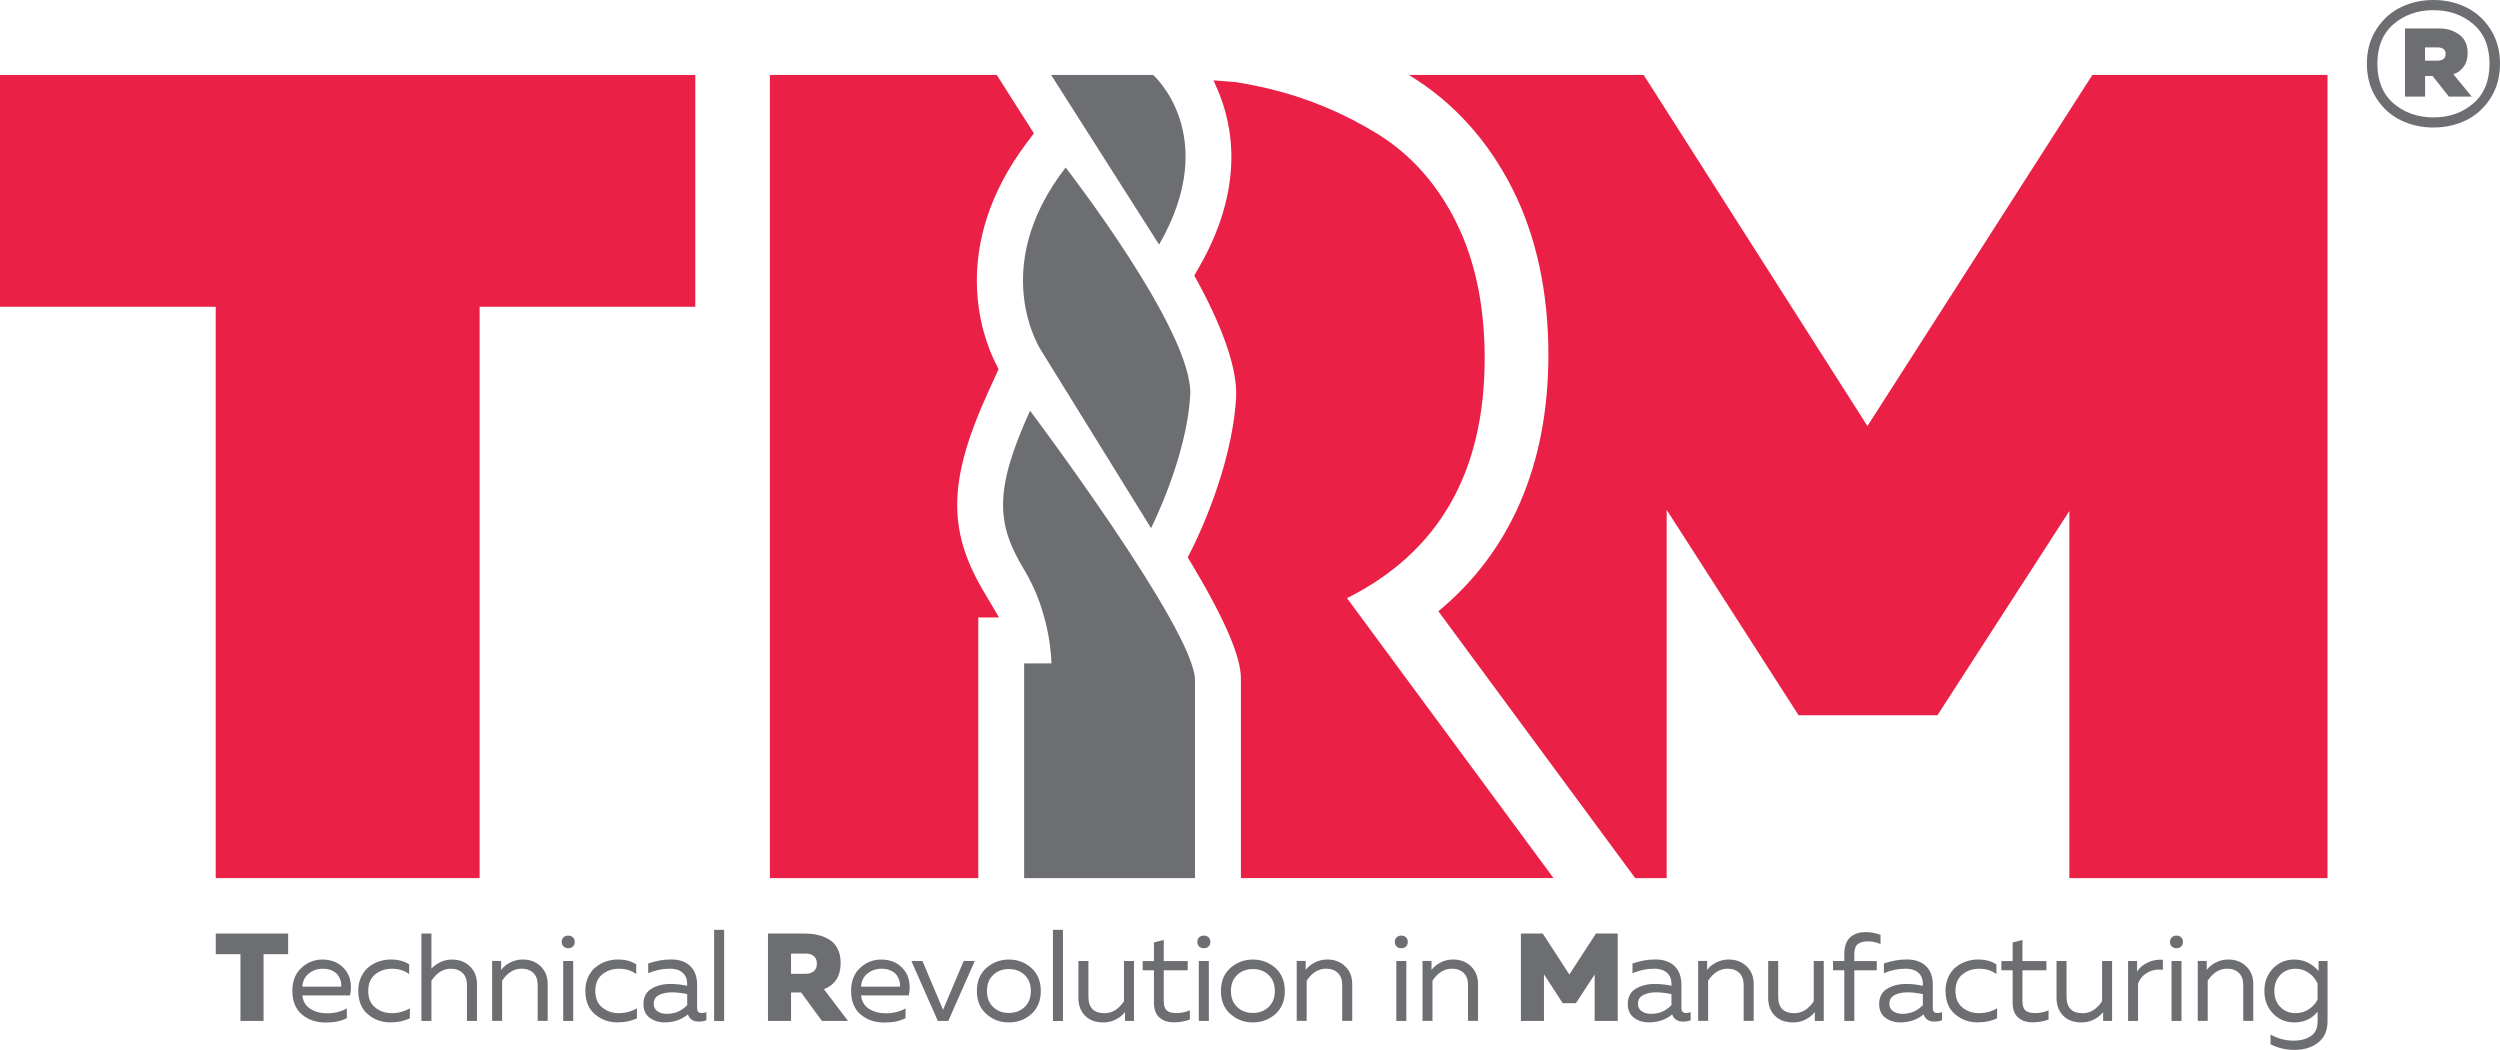
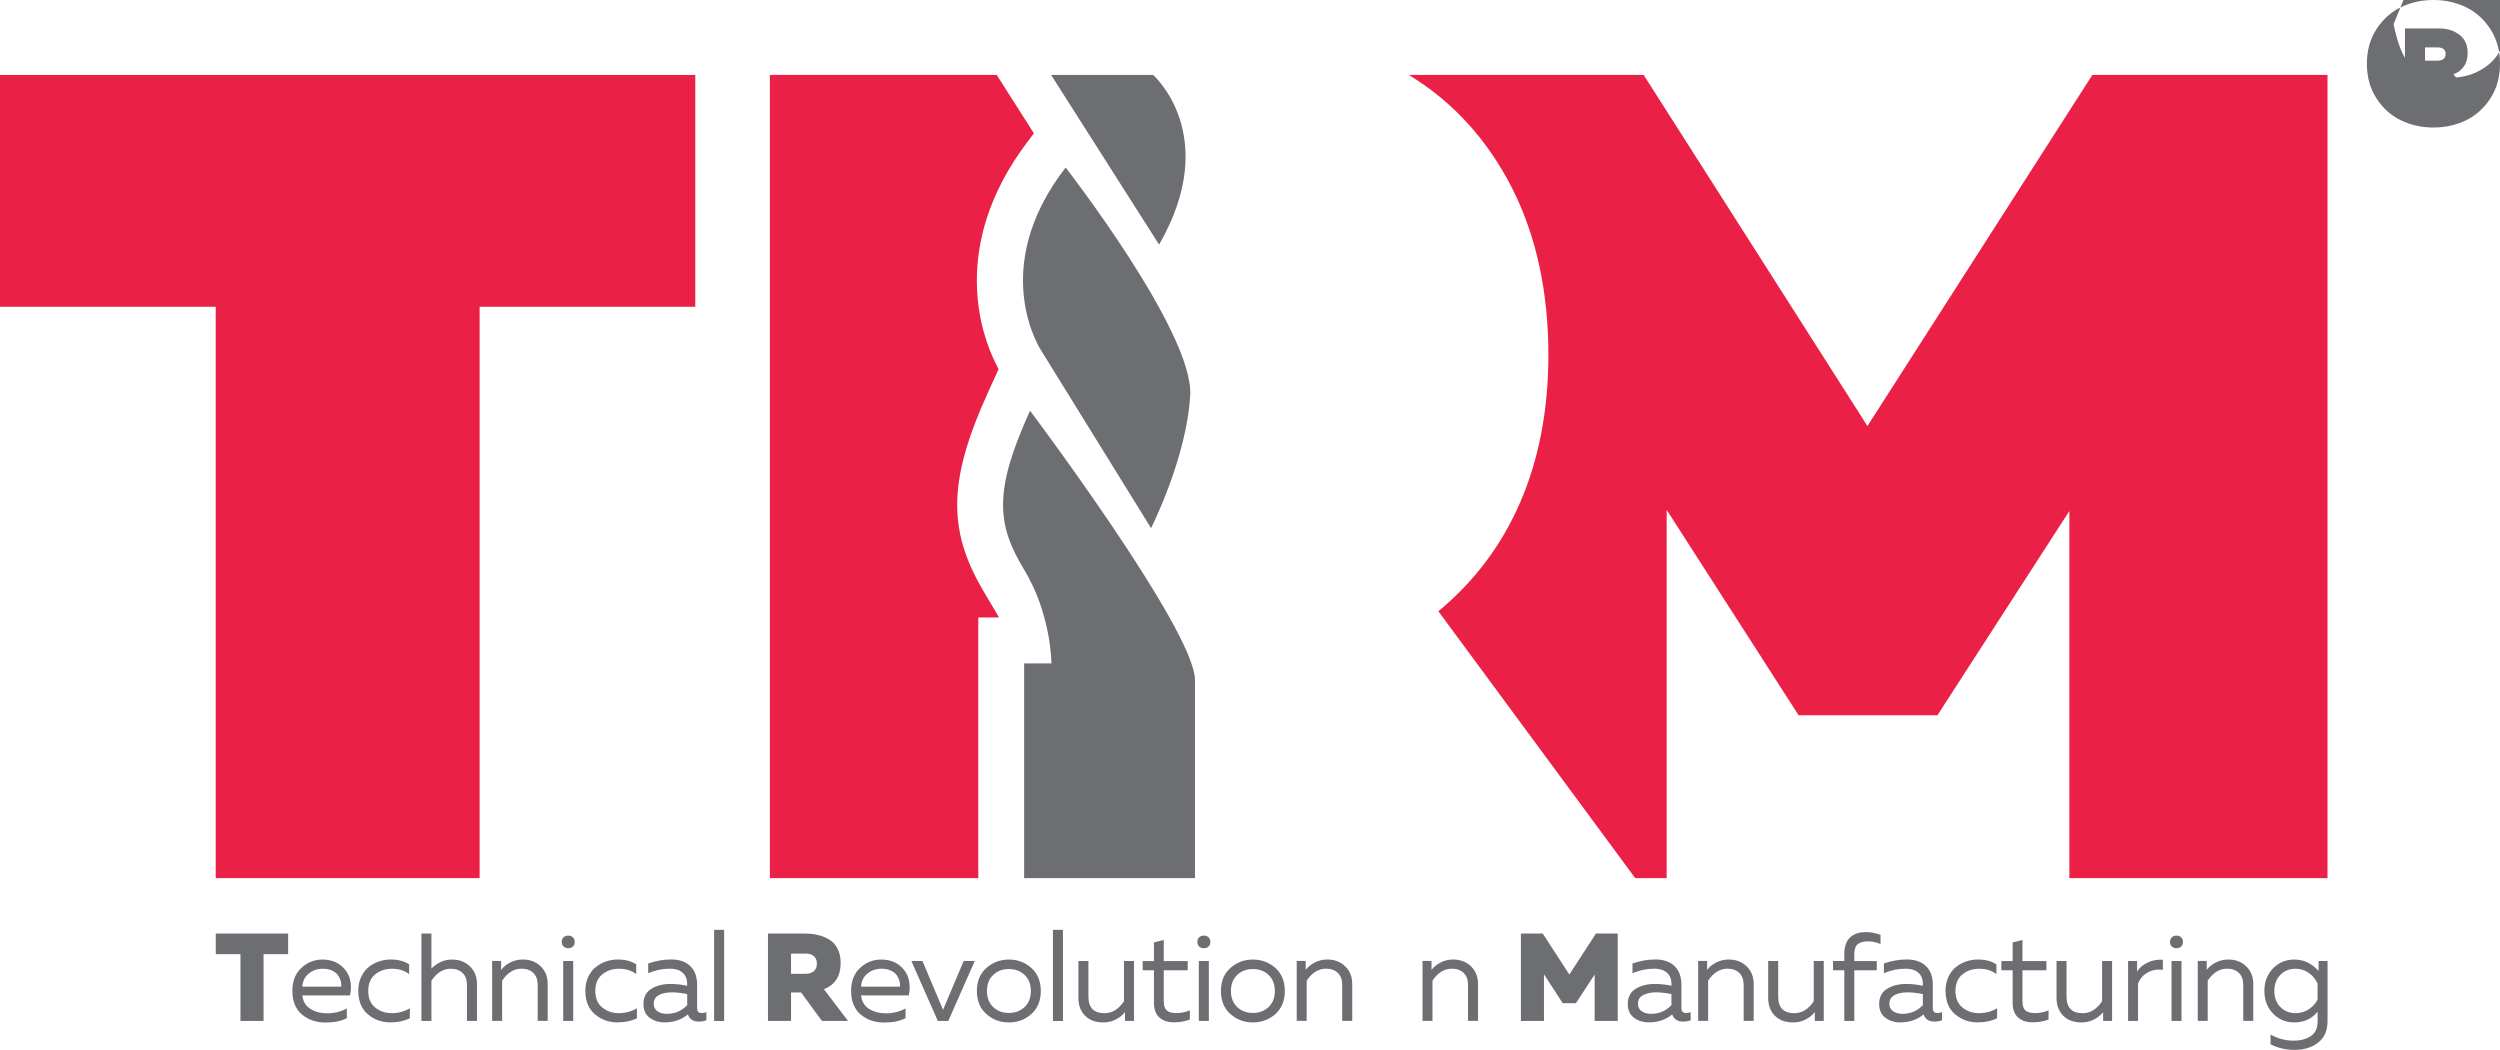
<svg xmlns="http://www.w3.org/2000/svg" id="Layer_1" data-name="Layer 1" viewBox="0 0 481.89 202.37">
  <defs>
    <style>
      .cls-1 {
        fill: #ea2047;
      }

      .cls-2 {
        fill: #6d6e71;
      }
    </style>
  </defs>
-   <path class="cls-2" d="M480.04,5.62c1.23,1.91,1.85,4.13,1.85,6.67s-.62,4.76-1.85,6.67c-1.24,1.91-2.81,3.32-4.73,4.24-1.92.92-4,1.38-6.25,1.38s-4.33-.46-6.25-1.38c-1.92-.92-3.5-2.33-4.73-4.24-1.23-1.91-1.85-4.13-1.85-6.67s.62-4.76,1.85-6.67c1.24-1.91,2.81-3.32,4.73-4.24,1.92-.92,4-1.38,6.25-1.38s4.33.46,6.25,1.38c1.92.92,3.5,2.33,4.73,4.24ZM461.38,4.65c-2.09,1.8-3.13,4.34-3.13,7.64s1.04,5.85,3.13,7.65c2.09,1.79,4.65,2.69,7.68,2.69s5.59-.9,7.68-2.69c2.09-1.8,3.13-4.35,3.13-7.65s-1.04-5.85-3.13-7.64c-2.09-1.79-4.65-2.69-7.68-2.69s-5.59.9-7.68,2.69ZM467.44,18.62h-3.87V5.49h6.7c1.46,0,2.72.4,3.79,1.21,1.07.81,1.6,1.98,1.6,3.53,0,1.03-.25,1.9-.76,2.61-.5.71-1.17,1.2-2,1.47l3.54,4.31h-4.41l-3.13-3.97h-1.45v3.97ZM467.44,9.13v2.56h2.32c1.1,0,1.65-.43,1.65-1.28s-.55-1.28-1.65-1.28h-2.32Z" />
+   <path class="cls-2" d="M480.04,5.62c1.23,1.91,1.85,4.13,1.85,6.67s-.62,4.76-1.85,6.67c-1.24,1.91-2.81,3.32-4.73,4.24-1.92.92-4,1.38-6.25,1.38s-4.33-.46-6.25-1.38c-1.92-.92-3.5-2.33-4.73-4.24-1.23-1.91-1.85-4.13-1.85-6.67s.62-4.76,1.85-6.67c1.24-1.91,2.81-3.32,4.73-4.24,1.92-.92,4-1.38,6.25-1.38s4.33.46,6.25,1.38c1.92.92,3.5,2.33,4.73,4.24ZM461.38,4.65s1.04,5.85,3.13,7.65c2.09,1.79,4.65,2.69,7.68,2.69s5.59-.9,7.68-2.69c2.09-1.8,3.13-4.35,3.13-7.65s-1.04-5.85-3.13-7.64c-2.09-1.79-4.65-2.69-7.68-2.69s-5.59.9-7.68,2.69ZM467.44,18.62h-3.87V5.49h6.7c1.46,0,2.72.4,3.79,1.21,1.07.81,1.6,1.98,1.6,3.53,0,1.03-.25,1.9-.76,2.61-.5.71-1.17,1.2-2,1.47l3.54,4.31h-4.41l-3.13-3.97h-1.45v3.97ZM467.44,9.13v2.56h2.32c1.1,0,1.65-.43,1.65-1.28s-.55-1.28-1.65-1.28h-2.32Z" />
  <g>
    <path class="cls-2" d="M41.58,179.95h13.96v3.97h-4.74v12.87h-4.45v-12.87h-4.76v-3.97Z" />
    <path class="cls-2" d="M56.35,191.02c0-1.89.58-3.38,1.74-4.45,1.16-1.07,2.5-1.61,4.01-1.61,1.41,0,2.58.35,3.5,1.06.92.71,1.53,1.58,1.82,2.61.29,1.03.3,2.11.05,3.24h-9.19c.11,1.14.62,2,1.52,2.58.9.58,1.98.87,3.25.87,1.41,0,2.68-.31,3.8-.94v1.88c-1.08.56-2.44.84-4.09.84-1.83,0-3.35-.52-4.57-1.56-1.22-1.04-1.83-2.54-1.83-4.5ZM65.76,190.17c.05-.34.02-.69-.07-1.06-.1-.37-.27-.74-.52-1.11-.25-.37-.63-.67-1.14-.91-.51-.24-1.11-.36-1.8-.36-1.04,0-1.95.3-2.71.92-.76.61-1.17,1.45-1.24,2.53h7.48Z" />
    <path class="cls-2" d="M69.05,191.06c0-1.01.18-1.92.55-2.72.37-.8.85-1.44,1.46-1.93.6-.48,1.27-.84,2-1.09.73-.25,1.48-.37,2.25-.37,1.43,0,2.61.31,3.56.94v1.88c-.88-.69-1.99-1.04-3.32-1.04-1.25,0-2.33.36-3.22,1.08-.9.72-1.35,1.79-1.35,3.2s.44,2.46,1.34,3.19c.89.73,1.95,1.09,3.19,1.09s2.45-.31,3.49-.94v1.93c-1.09.53-2.34.79-3.75.79-1.67,0-3.12-.52-4.34-1.56-1.23-1.04-1.84-2.53-1.84-4.45Z" />
    <path class="cls-2" d="M81.23,179.95h1.93v6.76c.45-.5,1.02-.91,1.72-1.25.7-.34,1.45-.5,2.25-.5,1.4,0,2.55.44,3.45,1.31.91.87,1.36,2.01,1.36,3.4v7.12h-1.93v-6.88c0-1.04-.28-1.83-.85-2.37-.57-.54-1.32-.81-2.25-.81-1.48,0-2.73.77-3.75,2.31v7.75h-1.93v-16.84Z" />
    <path class="cls-2" d="M96.6,186.95c.42-.56,1-1.04,1.74-1.42.75-.39,1.55-.58,2.42-.58,1.4,0,2.55.44,3.45,1.31.91.87,1.36,2.01,1.36,3.4v7.12h-1.93v-6.88c0-1.04-.28-1.83-.85-2.37-.57-.54-1.32-.81-2.25-.81-1.48,0-2.73.77-3.75,2.31v7.75h-1.93v-11.55h1.73v1.71Z" />
    <path class="cls-2" d="M110.42,180.66c.24.22.36.52.36.9s-.12.69-.36.9c-.24.22-.54.32-.89.32s-.65-.11-.89-.32c-.24-.22-.36-.52-.36-.9s.12-.69.36-.9c.24-.22.54-.32.89-.32s.65.11.89.32ZM110.49,196.79h-1.93v-11.55h1.93v11.55Z" />
    <path class="cls-2" d="M112.82,191.06c0-1.01.18-1.92.55-2.72.37-.8.85-1.44,1.46-1.93.6-.48,1.27-.84,2-1.09.73-.25,1.48-.37,2.25-.37,1.43,0,2.61.31,3.56.94v1.88c-.88-.69-1.99-1.04-3.32-1.04-1.25,0-2.33.36-3.22,1.08-.9.72-1.35,1.79-1.35,3.2s.44,2.46,1.34,3.19c.89.73,1.95,1.09,3.19,1.09s2.45-.31,3.49-.94v1.93c-1.09.53-2.34.79-3.75.79-1.67,0-3.12-.52-4.34-1.56-1.23-1.04-1.84-2.53-1.84-4.45Z" />
    <path class="cls-2" d="M134.38,194.38c0,.59.3.89.89.89.26,0,.55-.06.89-.17v1.56c-.48.18-.96.26-1.44.26-1.11,0-1.81-.46-2.12-1.39-1.24,1.03-2.73,1.54-4.5,1.54-1.12,0-2.08-.3-2.88-.9-.79-.6-1.19-1.47-1.19-2.61,0-1.36.51-2.35,1.53-2.97,1.02-.62,2.25-.93,3.69-.93,1.06,0,2.13.12,3.2.36v-.41c0-.88-.29-1.59-.87-2.11-.58-.52-1.39-.78-2.43-.78-1.46,0-2.86.29-4.21.87v-1.88c1.51-.51,2.97-.77,4.4-.77,1.57,0,2.8.42,3.69,1.26.89.84,1.34,2.06,1.34,3.65v4.52ZM126.01,193.47c0,.64.25,1.13.73,1.46s1.08.49,1.77.49c1.59,0,2.9-.56,3.95-1.68v-2.12c-1.09-.22-2.07-.34-2.94-.34-.98,0-1.81.17-2.49.52-.68.34-1.02.9-1.02,1.67Z" />
    <path class="cls-2" d="M137.65,179.23h1.93v17.57h-1.93v-17.57Z" />
    <path class="cls-2" d="M152.48,196.79h-4.45v-16.84h7.1c.91,0,1.76.09,2.54.28.78.18,1.51.48,2.19.89.68.41,1.22,1,1.6,1.77.39.77.58,1.69.58,2.74,0,2.5-1.07,4.19-3.22,5.05l4.64,6.11h-5.03l-4.02-5.49h-1.93v5.49ZM152.48,183.8v3.9h2.84c.66,0,1.18-.17,1.56-.51.39-.34.58-.82.58-1.44s-.19-1.11-.58-1.44c-.39-.34-.91-.5-1.56-.5h-2.84Z" />
    <path class="cls-2" d="M164.05,191.02c0-1.89.58-3.38,1.74-4.45,1.16-1.07,2.5-1.61,4.01-1.61,1.41,0,2.58.35,3.5,1.06.92.71,1.53,1.58,1.82,2.61.29,1.03.3,2.11.05,3.24h-9.19c.11,1.14.62,2,1.52,2.58.9.58,1.98.87,3.25.87,1.41,0,2.68-.31,3.8-.94v1.88c-1.07.56-2.44.84-4.09.84-1.83,0-3.35-.52-4.57-1.56-1.22-1.04-1.83-2.54-1.83-4.5ZM173.46,190.17c.05-.34.02-.69-.07-1.06-.1-.37-.27-.74-.52-1.11-.25-.37-.63-.67-1.14-.91-.51-.24-1.12-.36-1.81-.36-1.04,0-1.94.3-2.71.92-.76.61-1.17,1.45-1.24,2.53h7.48Z" />
    <path class="cls-2" d="M185.75,185.24h2.14l-5.1,11.55h-2.02l-5.1-11.55h2.14l3.97,9.41,3.97-9.41Z" />
    <path class="cls-2" d="M190.13,195.46c-1.22-1.08-1.83-2.56-1.83-4.44s.61-3.36,1.83-4.44c1.22-1.08,2.66-1.62,4.33-1.62s3.13.54,4.34,1.62c1.21,1.08,1.82,2.56,1.82,4.44s-.61,3.36-1.82,4.44c-1.21,1.08-2.66,1.62-4.34,1.62s-3.11-.54-4.33-1.62ZM197.5,194.11c.8-.76,1.2-1.79,1.2-3.09s-.4-2.33-1.2-3.09c-.8-.76-1.81-1.14-3.03-1.14s-2.23.38-3.03,1.14c-.8.76-1.2,1.79-1.2,3.09s.4,2.33,1.2,3.09c.8.76,1.81,1.14,3.03,1.14s2.23-.38,3.03-1.14Z" />
    <path class="cls-2" d="M202.96,179.23h1.93v17.57h-1.93v-17.57Z" />
    <path class="cls-2" d="M216.65,185.24h1.93v11.55h-1.73v-1.71c-.42.56-1,1.03-1.74,1.42-.75.39-1.55.58-2.42.58-1.49,0-2.67-.43-3.53-1.29-.86-.86-1.29-2-1.29-3.43v-7.12h1.93v6.88c0,2.12,1.04,3.18,3.1,3.18,1.48,0,2.73-.77,3.75-2.31v-7.75Z" />
    <path class="cls-2" d="M222.42,181.66l1.9-.48v4.07h4.62v1.78h-4.62v5.97c0,.85.2,1.44.59,1.78.39.34,1.02.5,1.89.5s1.68-.18,2.55-.53v1.78c-.98.35-2.01.53-3.1.53-1.17,0-2.1-.32-2.79-.95-.69-.63-1.03-1.56-1.03-2.78v-6.3h-2.17v-1.78h2.17v-3.58Z" />
    <path class="cls-2" d="M232.94,180.66c.24.22.36.52.36.9s-.12.69-.36.9c-.24.22-.54.32-.89.32s-.65-.11-.89-.32c-.24-.22-.36-.52-.36-.9s.12-.69.36-.9c.24-.22.54-.32.89-.32s.65.11.89.32ZM233.01,196.79h-1.93v-11.55h1.93v11.55Z" />
    <path class="cls-2" d="M237.17,195.46c-1.22-1.08-1.83-2.56-1.83-4.44s.61-3.36,1.83-4.44c1.22-1.08,2.66-1.62,4.33-1.62s3.13.54,4.34,1.62c1.21,1.08,1.82,2.56,1.82,4.44s-.61,3.36-1.82,4.44c-1.21,1.08-2.66,1.62-4.34,1.62s-3.11-.54-4.33-1.62ZM244.53,194.11c.8-.76,1.2-1.79,1.2-3.09s-.4-2.33-1.2-3.09c-.8-.76-1.81-1.14-3.03-1.14s-2.23.38-3.03,1.14c-.8.76-1.2,1.79-1.2,3.09s.4,2.33,1.2,3.09c.8.76,1.81,1.14,3.03,1.14s2.23-.38,3.03-1.14Z" />
    <path class="cls-2" d="M251.68,186.95c.42-.56,1-1.04,1.74-1.42.75-.39,1.55-.58,2.42-.58,1.39,0,2.55.44,3.45,1.31.91.87,1.36,2.01,1.36,3.4v7.12h-1.93v-6.88c0-1.04-.28-1.83-.85-2.37-.57-.54-1.32-.81-2.25-.81-1.48,0-2.73.77-3.75,2.31v7.75h-1.92v-11.55h1.73v1.71Z" />
-     <path class="cls-2" d="M271,180.66c.24.22.36.52.36.9s-.12.69-.36.9c-.24.22-.54.32-.89.32s-.65-.11-.89-.32c-.24-.22-.36-.52-.36-.9s.12-.69.36-.9c.24-.22.54-.32.89-.32s.65.11.89.32ZM271.08,196.79h-1.93v-11.55h1.93v11.55Z" />
    <path class="cls-2" d="M275.93,186.95c.42-.56,1-1.04,1.74-1.42.75-.39,1.55-.58,2.42-.58,1.39,0,2.55.44,3.45,1.31.91.87,1.36,2.01,1.36,3.4v7.12h-1.93v-6.88c0-1.04-.28-1.83-.85-2.37-.57-.54-1.32-.81-2.25-.81-1.48,0-2.73.77-3.75,2.31v7.75h-1.92v-11.55h1.73v1.71Z" />
    <path class="cls-2" d="M307.62,179.95h4.21v16.84h-4.45v-8.95l-3.61,5.53h-2.55l-3.61-5.56v8.98h-4.45v-16.84h4.21l5.13,7.89,5.13-7.89Z" />
    <path class="cls-2" d="M324.11,194.38c0,.59.3.89.89.89.26,0,.55-.06.89-.17v1.56c-.48.18-.96.26-1.44.26-1.11,0-1.81-.46-2.12-1.39-1.24,1.03-2.73,1.54-4.5,1.54-1.12,0-2.08-.3-2.88-.9-.79-.6-1.19-1.47-1.19-2.61,0-1.36.51-2.35,1.53-2.97,1.02-.62,2.25-.93,3.69-.93,1.06,0,2.13.12,3.2.36v-.41c0-.88-.29-1.59-.87-2.11-.58-.52-1.39-.78-2.43-.78-1.46,0-2.86.29-4.21.87v-1.88c1.51-.51,2.98-.77,4.4-.77,1.57,0,2.8.42,3.69,1.26.89.84,1.34,2.06,1.34,3.65v4.52ZM315.73,193.47c0,.64.24,1.13.73,1.46.49.33,1.08.49,1.77.49,1.59,0,2.9-.56,3.95-1.68v-2.12c-1.09-.22-2.07-.34-2.94-.34-.98,0-1.81.17-2.49.52-.68.34-1.02.9-1.02,1.67Z" />
    <path class="cls-2" d="M329.06,186.95c.42-.56,1-1.04,1.74-1.42.75-.39,1.55-.58,2.42-.58,1.39,0,2.55.44,3.45,1.31.91.87,1.36,2.01,1.36,3.4v7.12h-1.93v-6.88c0-1.04-.28-1.83-.85-2.37-.57-.54-1.32-.81-2.25-.81-1.48,0-2.73.77-3.75,2.31v7.75h-1.92v-11.55h1.73v1.71Z" />
    <path class="cls-2" d="M349.61,185.24h1.93v11.55h-1.73v-1.71c-.42.56-1,1.03-1.74,1.42-.75.39-1.55.58-2.42.58-1.49,0-2.67-.43-3.53-1.29-.86-.86-1.29-2-1.29-3.43v-7.12h1.93v6.88c0,2.12,1.04,3.18,3.1,3.18,1.48,0,2.73-.77,3.75-2.31v-7.75Z" />
    <path class="cls-2" d="M357.43,196.79h-1.93v-9.77h-2.17v-1.78h2.17v-1.39c0-.77.12-1.44.35-2.01.23-.57.55-1.01.95-1.31.4-.3.83-.52,1.29-.66.46-.14.96-.2,1.5-.2,1.03,0,1.99.18,2.89.53v1.78c-.74-.35-1.55-.53-2.43-.53-.82,0-1.46.17-1.92.52-.47.35-.7,1-.7,1.96v1.32h4.33v1.78h-4.33v9.77Z" />
    <path class="cls-2" d="M372.57,194.38c0,.59.3.89.89.89.26,0,.55-.06.89-.17v1.56c-.48.18-.96.26-1.44.26-1.11,0-1.81-.46-2.12-1.39-1.24,1.03-2.73,1.54-4.5,1.54-1.12,0-2.08-.3-2.88-.9-.79-.6-1.19-1.47-1.19-2.61,0-1.36.51-2.35,1.53-2.97,1.02-.62,2.25-.93,3.69-.93,1.06,0,2.13.12,3.2.36v-.41c0-.88-.29-1.59-.87-2.11-.58-.52-1.39-.78-2.43-.78-1.46,0-2.86.29-4.21.87v-1.88c1.51-.51,2.98-.77,4.4-.77,1.57,0,2.8.42,3.69,1.26.89.84,1.34,2.06,1.34,3.65v4.52ZM364.19,193.47c0,.64.24,1.13.73,1.46.49.33,1.08.49,1.77.49,1.59,0,2.9-.56,3.95-1.68v-2.12c-1.09-.22-2.07-.34-2.94-.34-.98,0-1.81.17-2.49.52-.68.34-1.02.9-1.02,1.67Z" />
    <path class="cls-2" d="M375,191.06c0-1.01.18-1.92.55-2.72.37-.8.85-1.44,1.46-1.93.6-.48,1.27-.84,2-1.09.73-.25,1.48-.37,2.25-.37,1.43,0,2.61.31,3.56.94v1.88c-.88-.69-1.99-1.04-3.32-1.04-1.25,0-2.33.36-3.22,1.08-.9.72-1.35,1.79-1.35,3.2s.45,2.46,1.34,3.19c.89.73,1.95,1.09,3.19,1.09s2.45-.31,3.49-.94v1.93c-1.09.53-2.34.79-3.75.79-1.67,0-3.12-.52-4.34-1.56-1.23-1.04-1.84-2.53-1.84-4.45Z" />
    <path class="cls-2" d="M387.94,181.66l1.9-.48v4.07h4.62v1.78h-4.62v5.97c0,.85.2,1.44.59,1.78.39.34,1.02.5,1.89.5s1.68-.18,2.55-.53v1.78c-.98.35-2.01.53-3.1.53-1.17,0-2.1-.32-2.79-.95-.69-.63-1.03-1.56-1.03-2.78v-6.3h-2.17v-1.78h2.17v-3.58Z" />
    <path class="cls-2" d="M405.19,185.24h1.93v11.55h-1.73v-1.71c-.42.56-1,1.03-1.74,1.42-.75.39-1.55.58-2.42.58-1.49,0-2.67-.43-3.53-1.29-.86-.86-1.29-2-1.29-3.43v-7.12h1.93v6.88c0,2.12,1.04,3.18,3.1,3.18,1.48,0,2.73-.77,3.75-2.31v-7.75Z" />
    <path class="cls-2" d="M411.93,187.29c.45-.75,1.14-1.34,2.07-1.77.93-.43,1.9-.6,2.91-.52v1.93c-1.12-.13-2.11.05-2.97.54-.86.49-1.46,1.2-1.82,2.13v7.19h-1.92v-11.55h1.73v2.05Z" />
    <path class="cls-2" d="M420.42,180.66c.24.22.36.52.36.9s-.12.69-.36.9c-.24.22-.54.32-.89.32s-.65-.11-.89-.32c-.24-.22-.36-.52-.36-.9s.12-.69.36-.9c.24-.22.54-.32.89-.32s.65.11.89.32ZM420.5,196.79h-1.93v-11.55h1.93v11.55Z" />
    <path class="cls-2" d="M425.36,186.95c.42-.56,1-1.04,1.74-1.42.75-.39,1.55-.58,2.42-.58,1.39,0,2.55.44,3.45,1.31.91.87,1.36,2.01,1.36,3.4v7.12h-1.93v-6.88c0-1.04-.28-1.83-.85-2.37s-1.32-.81-2.25-.81c-1.48,0-2.73.77-3.75,2.31v7.75h-1.92v-11.55h1.73v1.71Z" />
    <path class="cls-2" d="M438.12,195.35c-1.1-1.16-1.65-2.6-1.65-4.33s.55-3.18,1.65-4.33c1.1-1.16,2.48-1.73,4.13-1.73,1.81,0,3.37.74,4.67,2.21v-1.93h1.73v11.55c0,1.86-.61,3.26-1.83,4.19-1.22.93-2.71,1.39-4.47,1.39s-3.28-.36-4.69-1.08v-1.88c1.39.79,2.88,1.18,4.45,1.18,1.36,0,2.48-.3,3.35-.9.87-.6,1.29-1.57,1.27-2.9v-1.78c-1.12,1.38-2.61,2.07-4.48,2.07-1.65,0-3.03-.58-4.13-1.73ZM446.72,189.57c-.35-.8-.91-1.48-1.66-2.02-.75-.54-1.62-.82-2.6-.82-1.16,0-2.12.39-2.9,1.18-.78.79-1.17,1.82-1.17,3.1s.39,2.32,1.17,3.1c.78.79,1.74,1.18,2.9,1.18.98,0,1.84-.25,2.6-.76.75-.51,1.31-1.12,1.66-1.84v-3.13Z" />
  </g>
  <polygon class="cls-1" points="0 59.13 41.58 59.13 41.58 169.26 92.45 169.26 92.45 59.13 134.02 59.13 134.02 14.45 0 14.45 0 59.13" />
  <path class="cls-2" d="M221.87,101.8s6.86-13.49,7.55-25.61c.69-12.12-24.01-43.9-24.01-43.9-15.19,19.63-4.68,35.34-4.68,35.34l21.15,34.18Z" />
  <path class="cls-2" d="M197.41,109.81c5.26,8.69,5.26,18.07,5.26,18.07h-5.26v41.39h32.93v-38.19c0-9.6-31.79-51.91-31.79-51.91-7.09,15.55-6.4,21.95-1.14,30.64Z" />
  <path class="cls-2" d="M222.28,14.45h-19.67l20.81,32.7c12.12-21.04-1.14-32.7-1.14-32.7Z" />
  <path class="cls-1" d="M403.31,14.45l-43.35,67.67-43.13-67.67h-45.27c.08.05.17.1.25.15,8.44,5.18,15.11,12.59,19.82,22,4.53,9.07,6.83,19.77,6.83,31.82,0,21.08-7.28,37.9-21.21,49.4l37.95,51.45h6.06v-70.99l25.43,39.59h26.76l25.43-39.37v70.77h49.76V14.45h-45.34Z" />
  <path class="cls-1" d="M188.56,119.02h4.01l-3.06-5.19c-6.95-11.79-6.7-21.46,1-38.34l1.97-4.33-.72-1.46c-2.36-4.81-8.91-22.06,6.1-42.1l1.43-1.9-7.16-11.25h-43.73v154.81h40.17v-50.24Z" />
-   <path class="cls-1" d="M259.64,115.3c17.69-8.85,26.54-24.25,26.54-46.22,0-10.17-1.85-18.94-5.53-26.32-3.69-7.37-8.77-13.05-15.26-17.03-6.49-3.98-13.42-6.86-20.79-8.63-2.14-.51-4.36-.94-6.63-1.3h-.18s-3.88-.31-3.88-.31l.72,1.65c3.19,7.31,5.18,19.2-3.47,34.31l-.95,1.66.91,1.68c4.96,9.21,7.43,16.78,7.14,21.89-.77,13.52-7.68,27.51-8.46,29.06l-.86,1.69.97,1.63c9.28,15.5,9.28,20.23,9.28,22.01v38.19h60.26l-39.81-53.96Z" />
</svg>